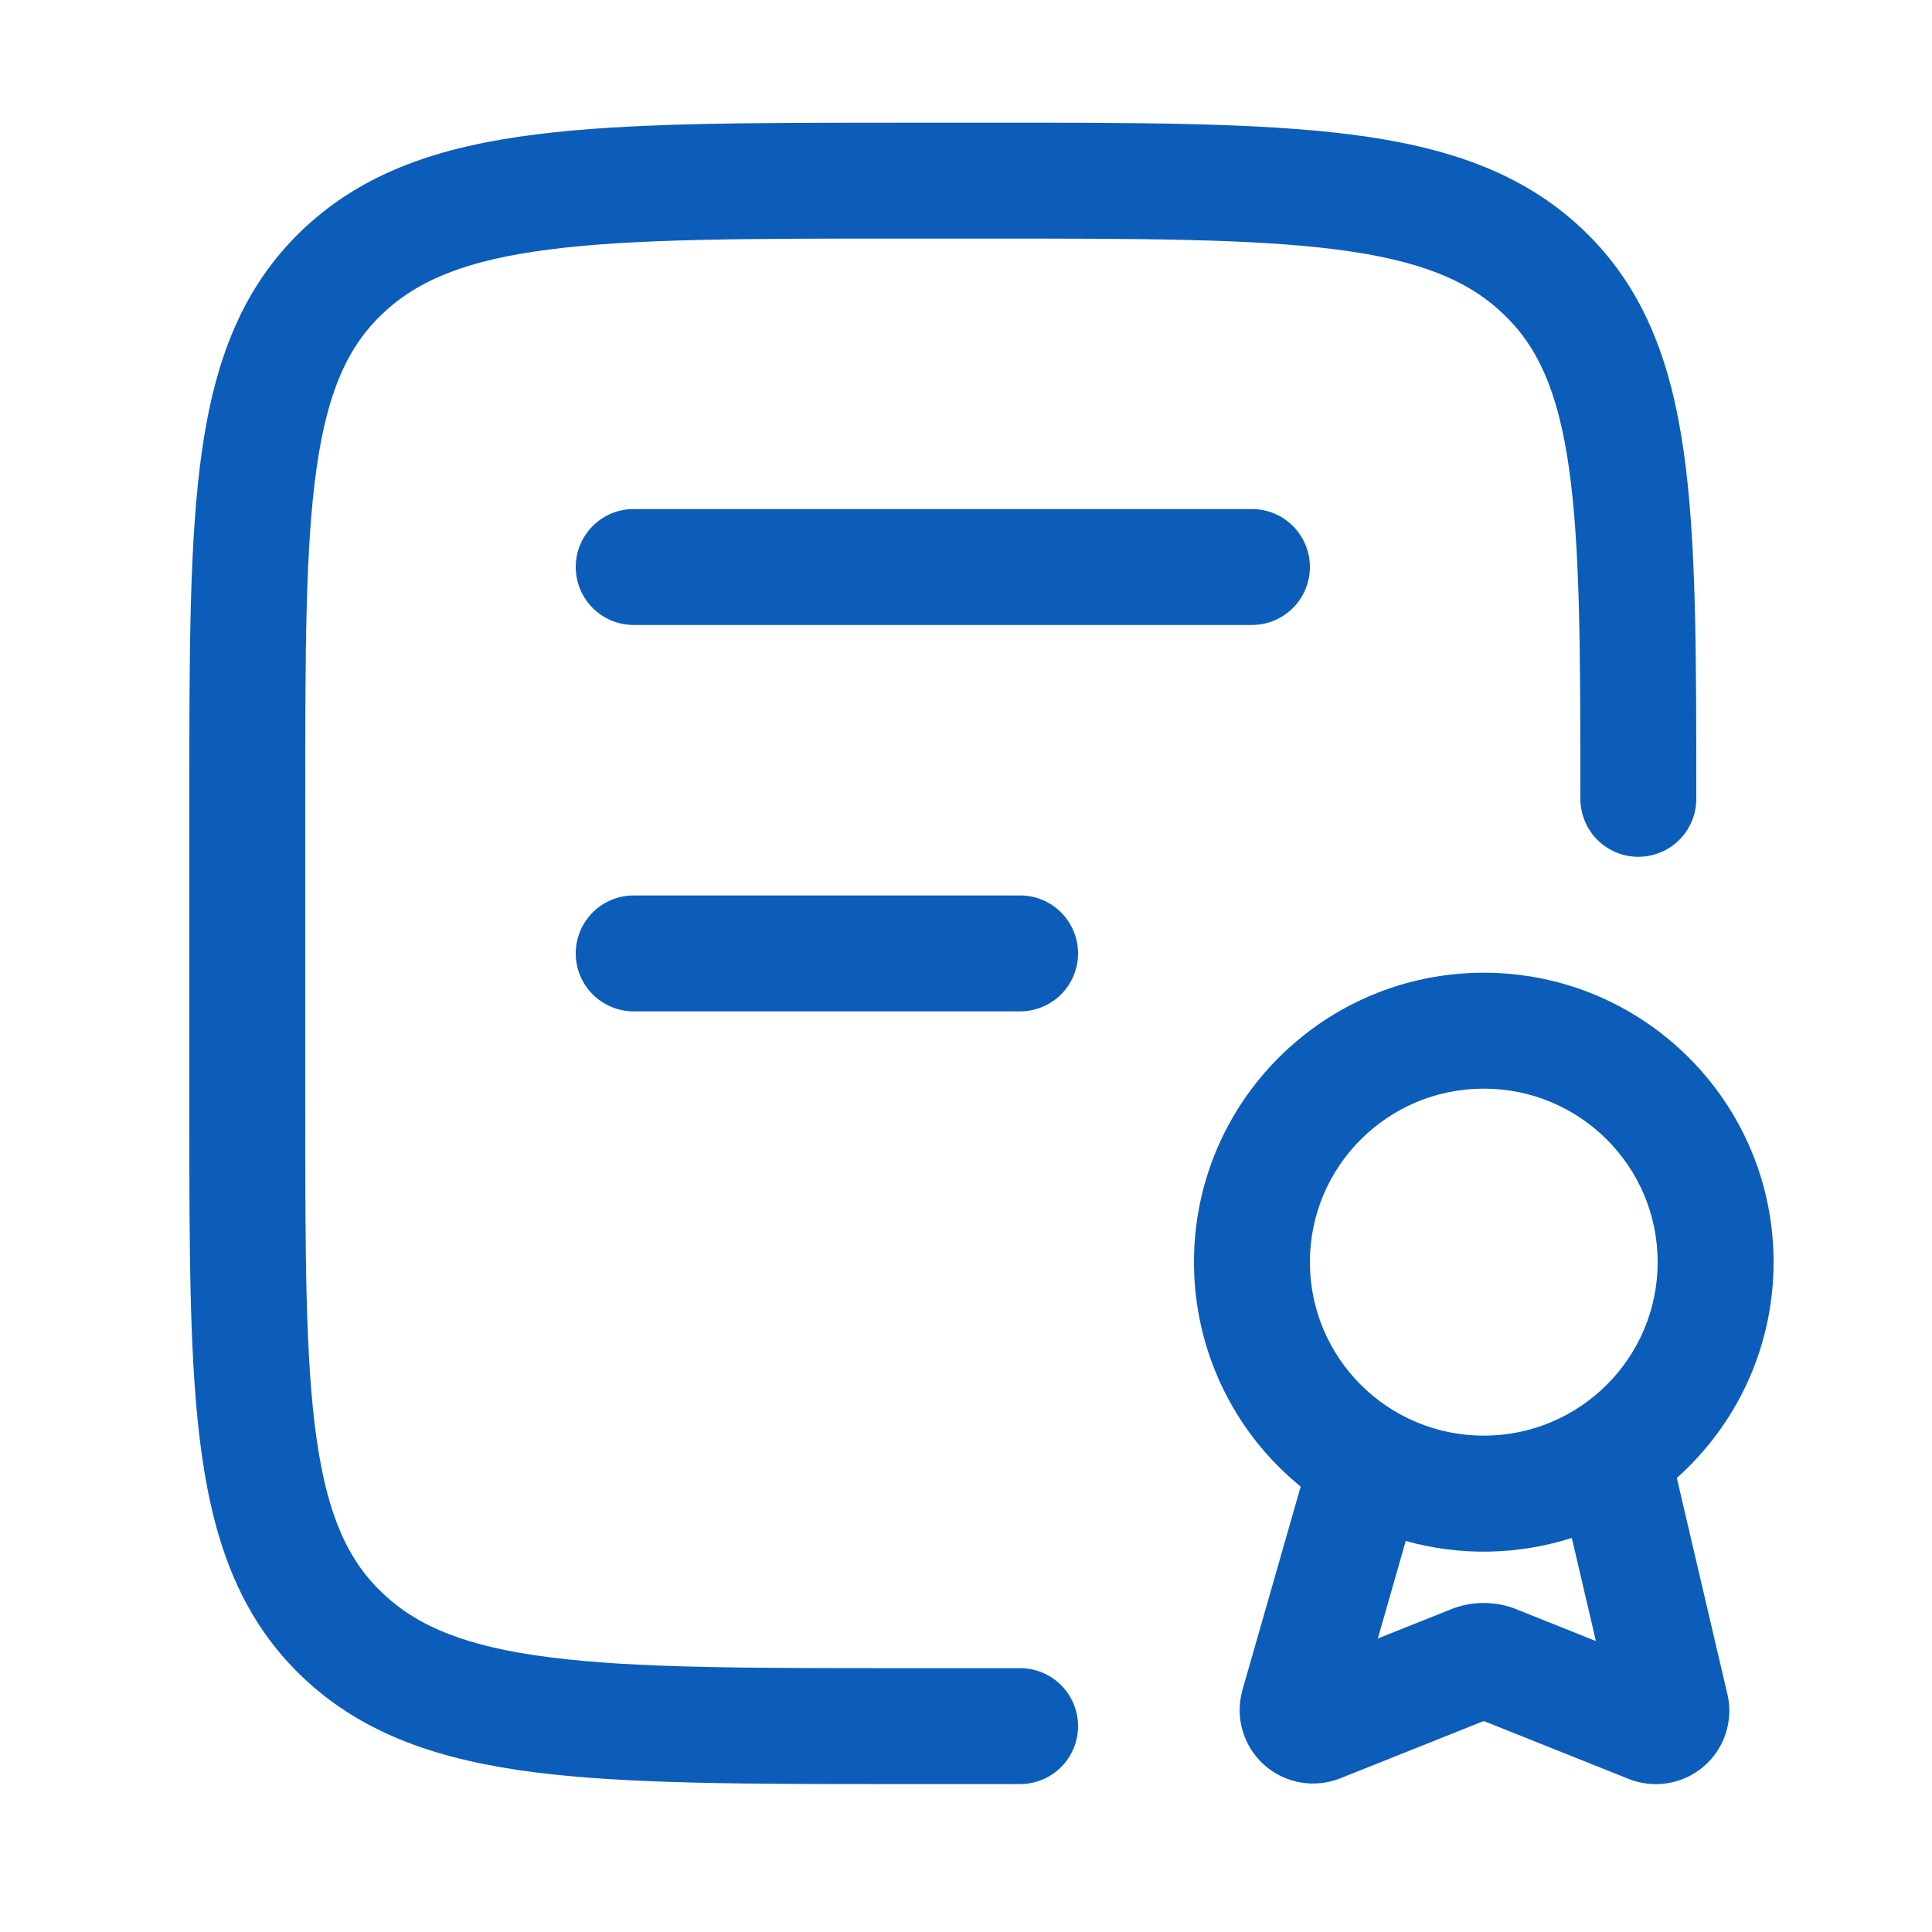
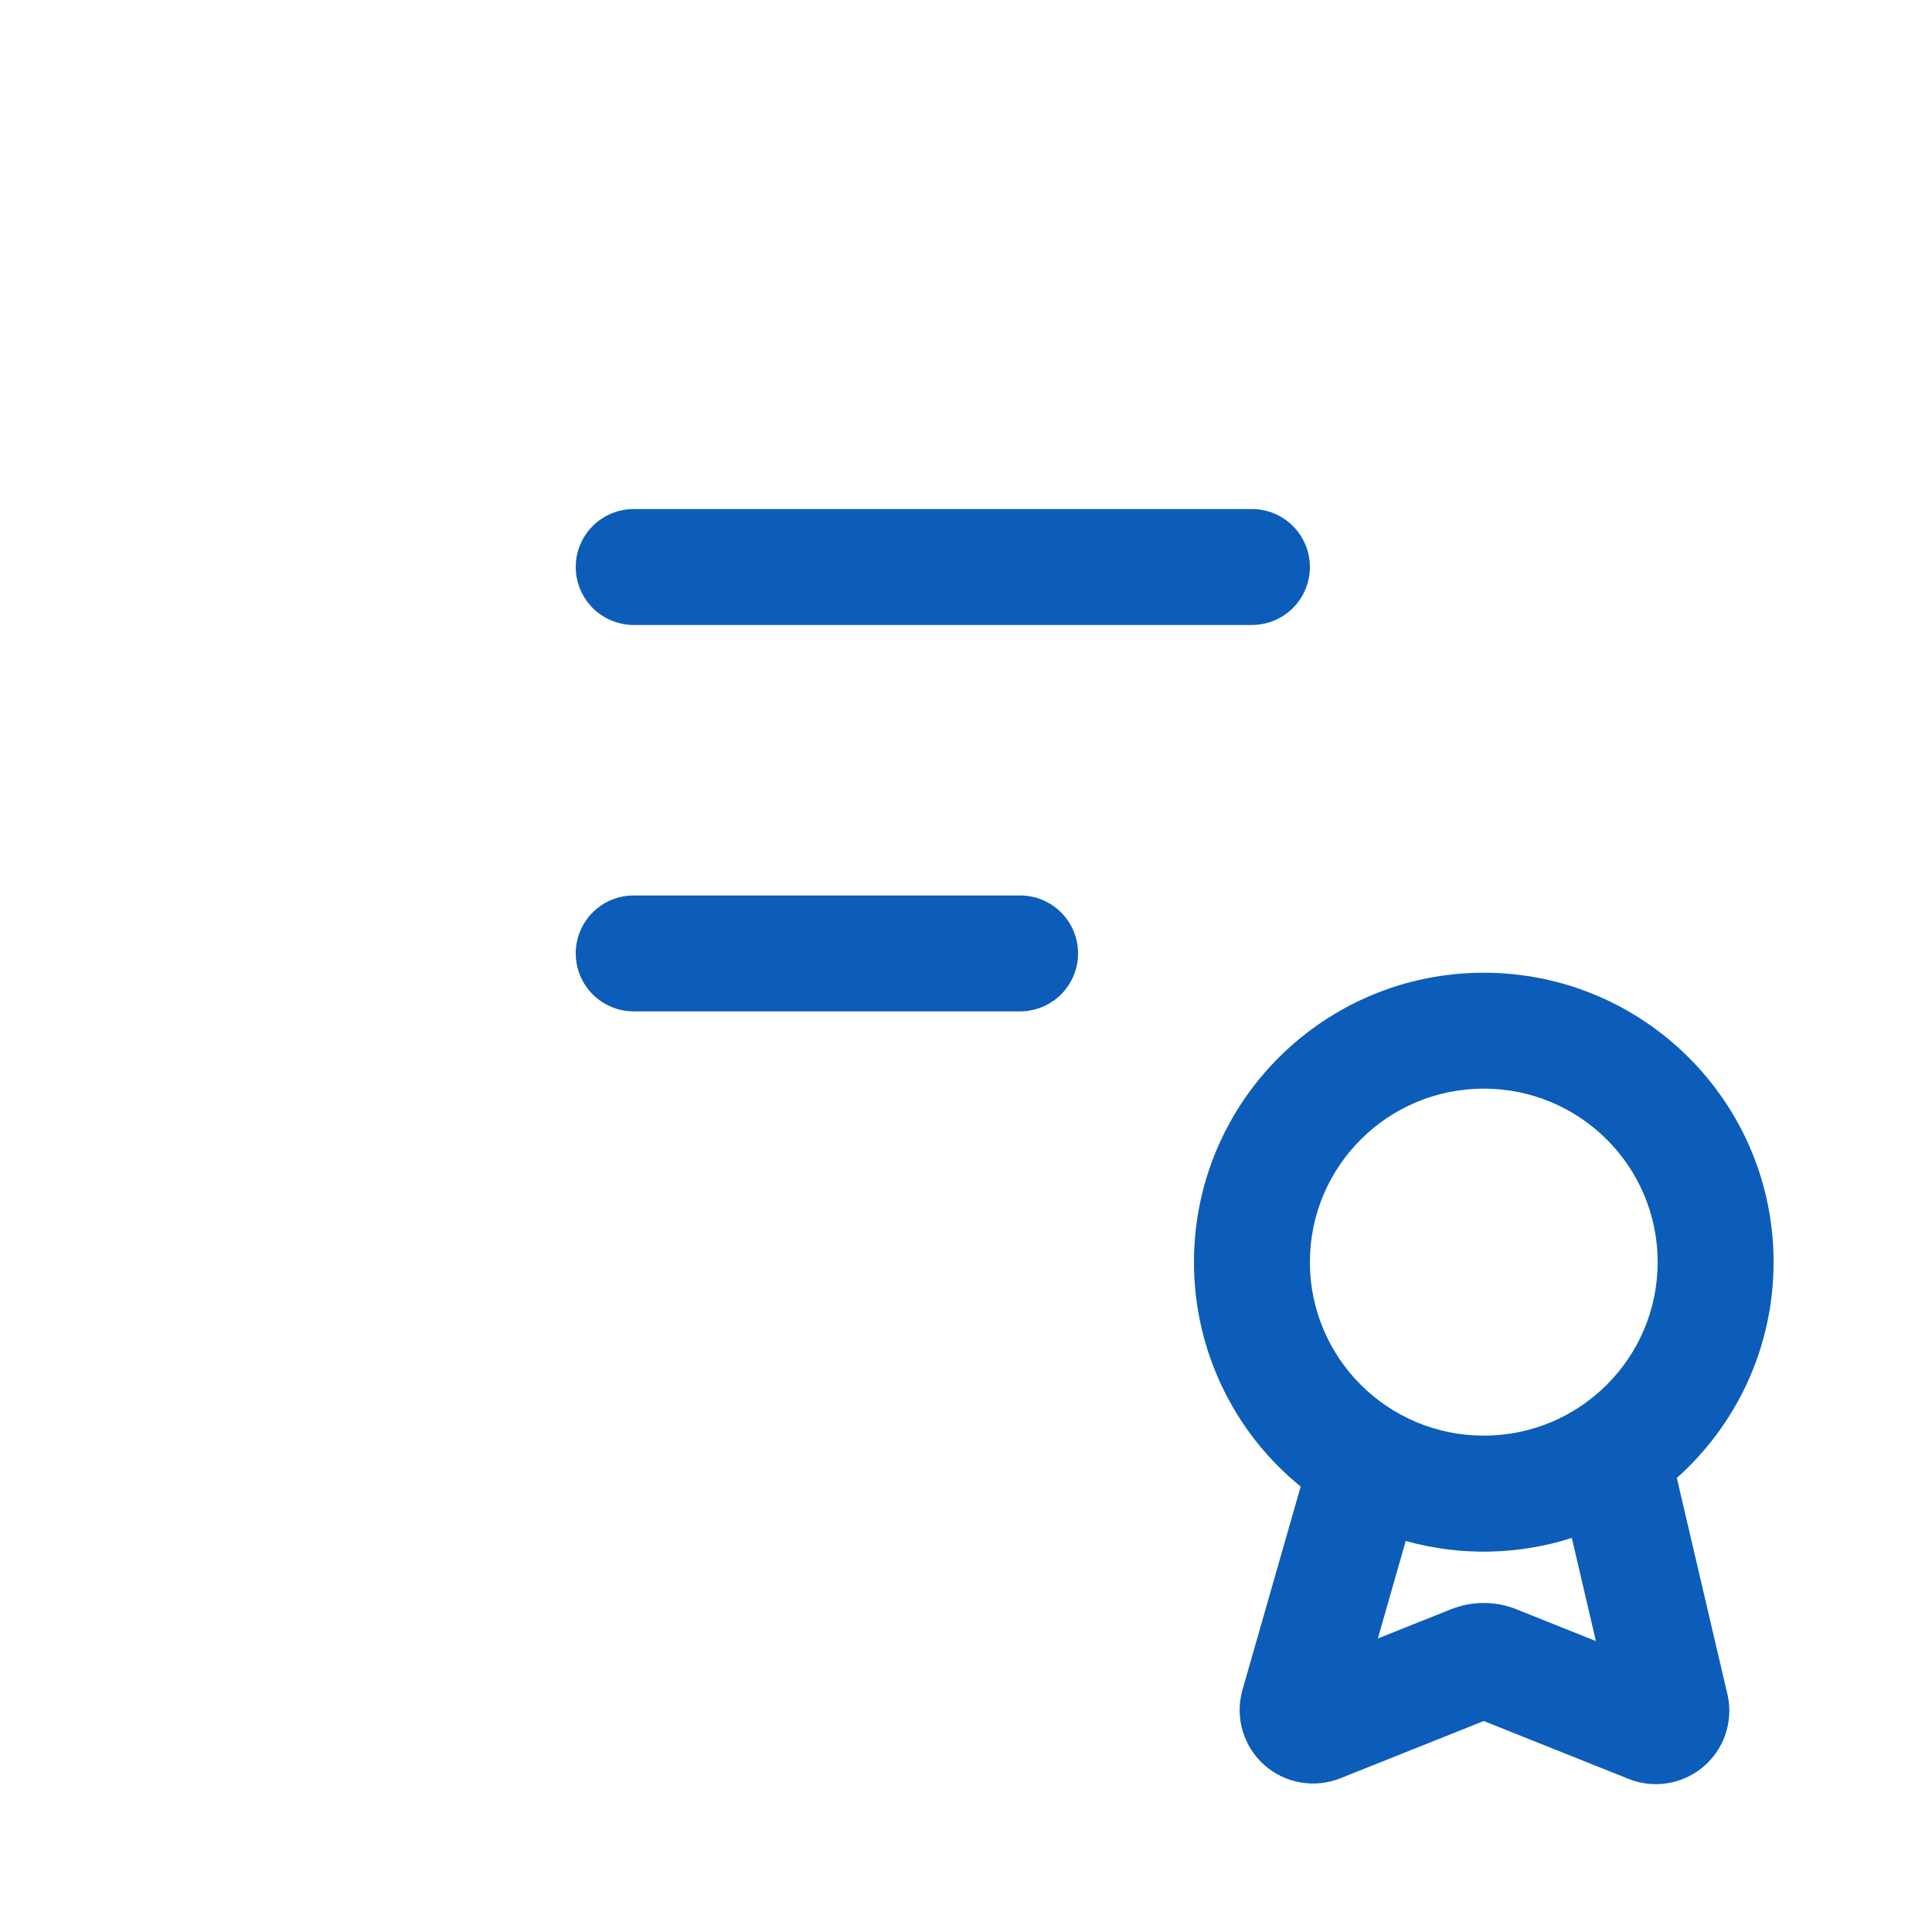
<svg xmlns="http://www.w3.org/2000/svg" width="60" height="60" viewBox="0 0 60 60" fill="none">
-   <path fill-rule="evenodd" clip-rule="evenodd" d="M27.878 3.809H30.679C35.359 3.809 39.048 3.809 41.93 4.174C44.88 4.548 47.258 5.335 49.138 7.111C51.034 8.904 51.886 11.189 52.289 14.023C52.68 16.762 52.68 20.263 52.68 24.667V24.809C52.68 25.286 52.49 25.744 52.153 26.082C51.815 26.419 51.357 26.609 50.88 26.609C50.403 26.609 49.945 26.419 49.607 26.082C49.27 25.744 49.08 25.286 49.08 24.809C49.08 20.23 49.075 16.985 48.725 14.53C48.384 12.134 47.748 10.75 46.666 9.73C45.571 8.695 44.064 8.074 41.477 7.745C38.849 7.411 35.39 7.409 30.55 7.409H28.008C23.17 7.409 19.711 7.411 17.081 7.745C14.496 8.074 12.989 8.695 11.892 9.73C10.812 10.75 10.174 12.134 9.833 14.53C9.482 16.987 9.48 20.23 9.48 24.809V34.409C9.48 38.988 9.482 42.233 9.833 44.688C10.174 47.083 10.812 48.468 11.892 49.488C12.989 50.522 14.496 51.144 17.081 51.47C19.711 51.806 23.17 51.806 28.008 51.806C28.032 51.806 28.056 51.806 28.08 51.806H31.68C32.157 51.806 32.615 51.996 32.953 52.334C33.29 52.671 33.48 53.129 33.48 53.606C33.48 54.084 33.29 54.542 32.953 54.879C32.615 55.217 32.157 55.406 31.68 55.406H27.881C23.198 55.406 19.51 55.406 16.63 55.044C13.678 54.667 11.302 53.882 9.42 52.106C7.524 50.314 6.672 48.029 6.269 45.194C5.88 42.456 5.88 38.954 5.88 34.55V24.667C5.88 20.261 5.88 16.762 6.269 14.021C6.672 11.189 7.524 8.904 9.42 7.111C11.304 5.335 13.68 4.548 16.632 4.176C19.512 3.811 23.201 3.811 27.881 3.811L27.878 3.809Z" fill="#0B5DB9" />
  <path fill-rule="evenodd" clip-rule="evenodd" d="M17.88 17.609C17.88 17.131 18.07 16.674 18.407 16.336C18.745 15.998 19.203 15.809 19.68 15.809H38.88C39.357 15.809 39.815 15.998 40.153 16.336C40.49 16.674 40.68 17.131 40.68 17.609C40.68 18.086 40.49 18.544 40.153 18.882C39.815 19.219 39.357 19.409 38.88 19.409H19.68C19.203 19.409 18.745 19.219 18.407 18.882C18.07 18.544 17.88 18.086 17.88 17.609ZM17.88 29.609C17.88 29.131 18.07 28.674 18.407 28.336C18.745 27.998 19.203 27.809 19.68 27.809H31.68C32.157 27.809 32.615 27.998 32.953 28.336C33.29 28.674 33.48 29.131 33.48 29.609C33.48 30.086 33.29 30.544 32.953 30.882C32.615 31.219 32.157 31.409 31.68 31.409H19.68C19.203 31.409 18.745 31.219 18.407 30.882C18.07 30.544 17.88 30.086 17.88 29.609ZM46.08 33.809C43.094 33.809 40.68 36.223 40.68 39.197C40.68 42.17 43.094 44.585 46.08 44.585C49.066 44.585 51.48 42.17 51.48 39.197C51.48 36.223 49.066 33.809 46.08 33.809ZM37.08 39.197C37.08 34.229 41.112 30.209 46.08 30.209C51.048 30.209 55.08 34.231 55.08 39.197C55.08 41.861 53.918 44.254 52.075 45.9L53.647 52.62L53.657 52.658C53.742 53.062 53.716 53.481 53.581 53.871C53.447 54.262 53.209 54.608 52.893 54.873C52.577 55.139 52.195 55.314 51.788 55.379C51.381 55.445 50.963 55.399 50.58 55.246L46.08 53.448L41.626 55.226C41.235 55.383 40.808 55.428 40.393 55.356C39.978 55.285 39.591 55.1 39.274 54.823C38.958 54.545 38.725 54.185 38.6 53.782C38.476 53.38 38.466 52.951 38.57 52.543L38.582 52.495L40.394 46.166C39.358 45.325 38.522 44.262 37.949 43.056C37.376 41.851 37.079 40.532 37.08 39.197ZM43.656 47.856L42.79 50.885L45.055 49.98C45.713 49.716 46.447 49.716 47.102 49.98L49.562 50.964L48.814 47.762C47.139 48.296 45.346 48.329 43.654 47.856H43.656Z" fill="#0B5DB9" />
</svg>